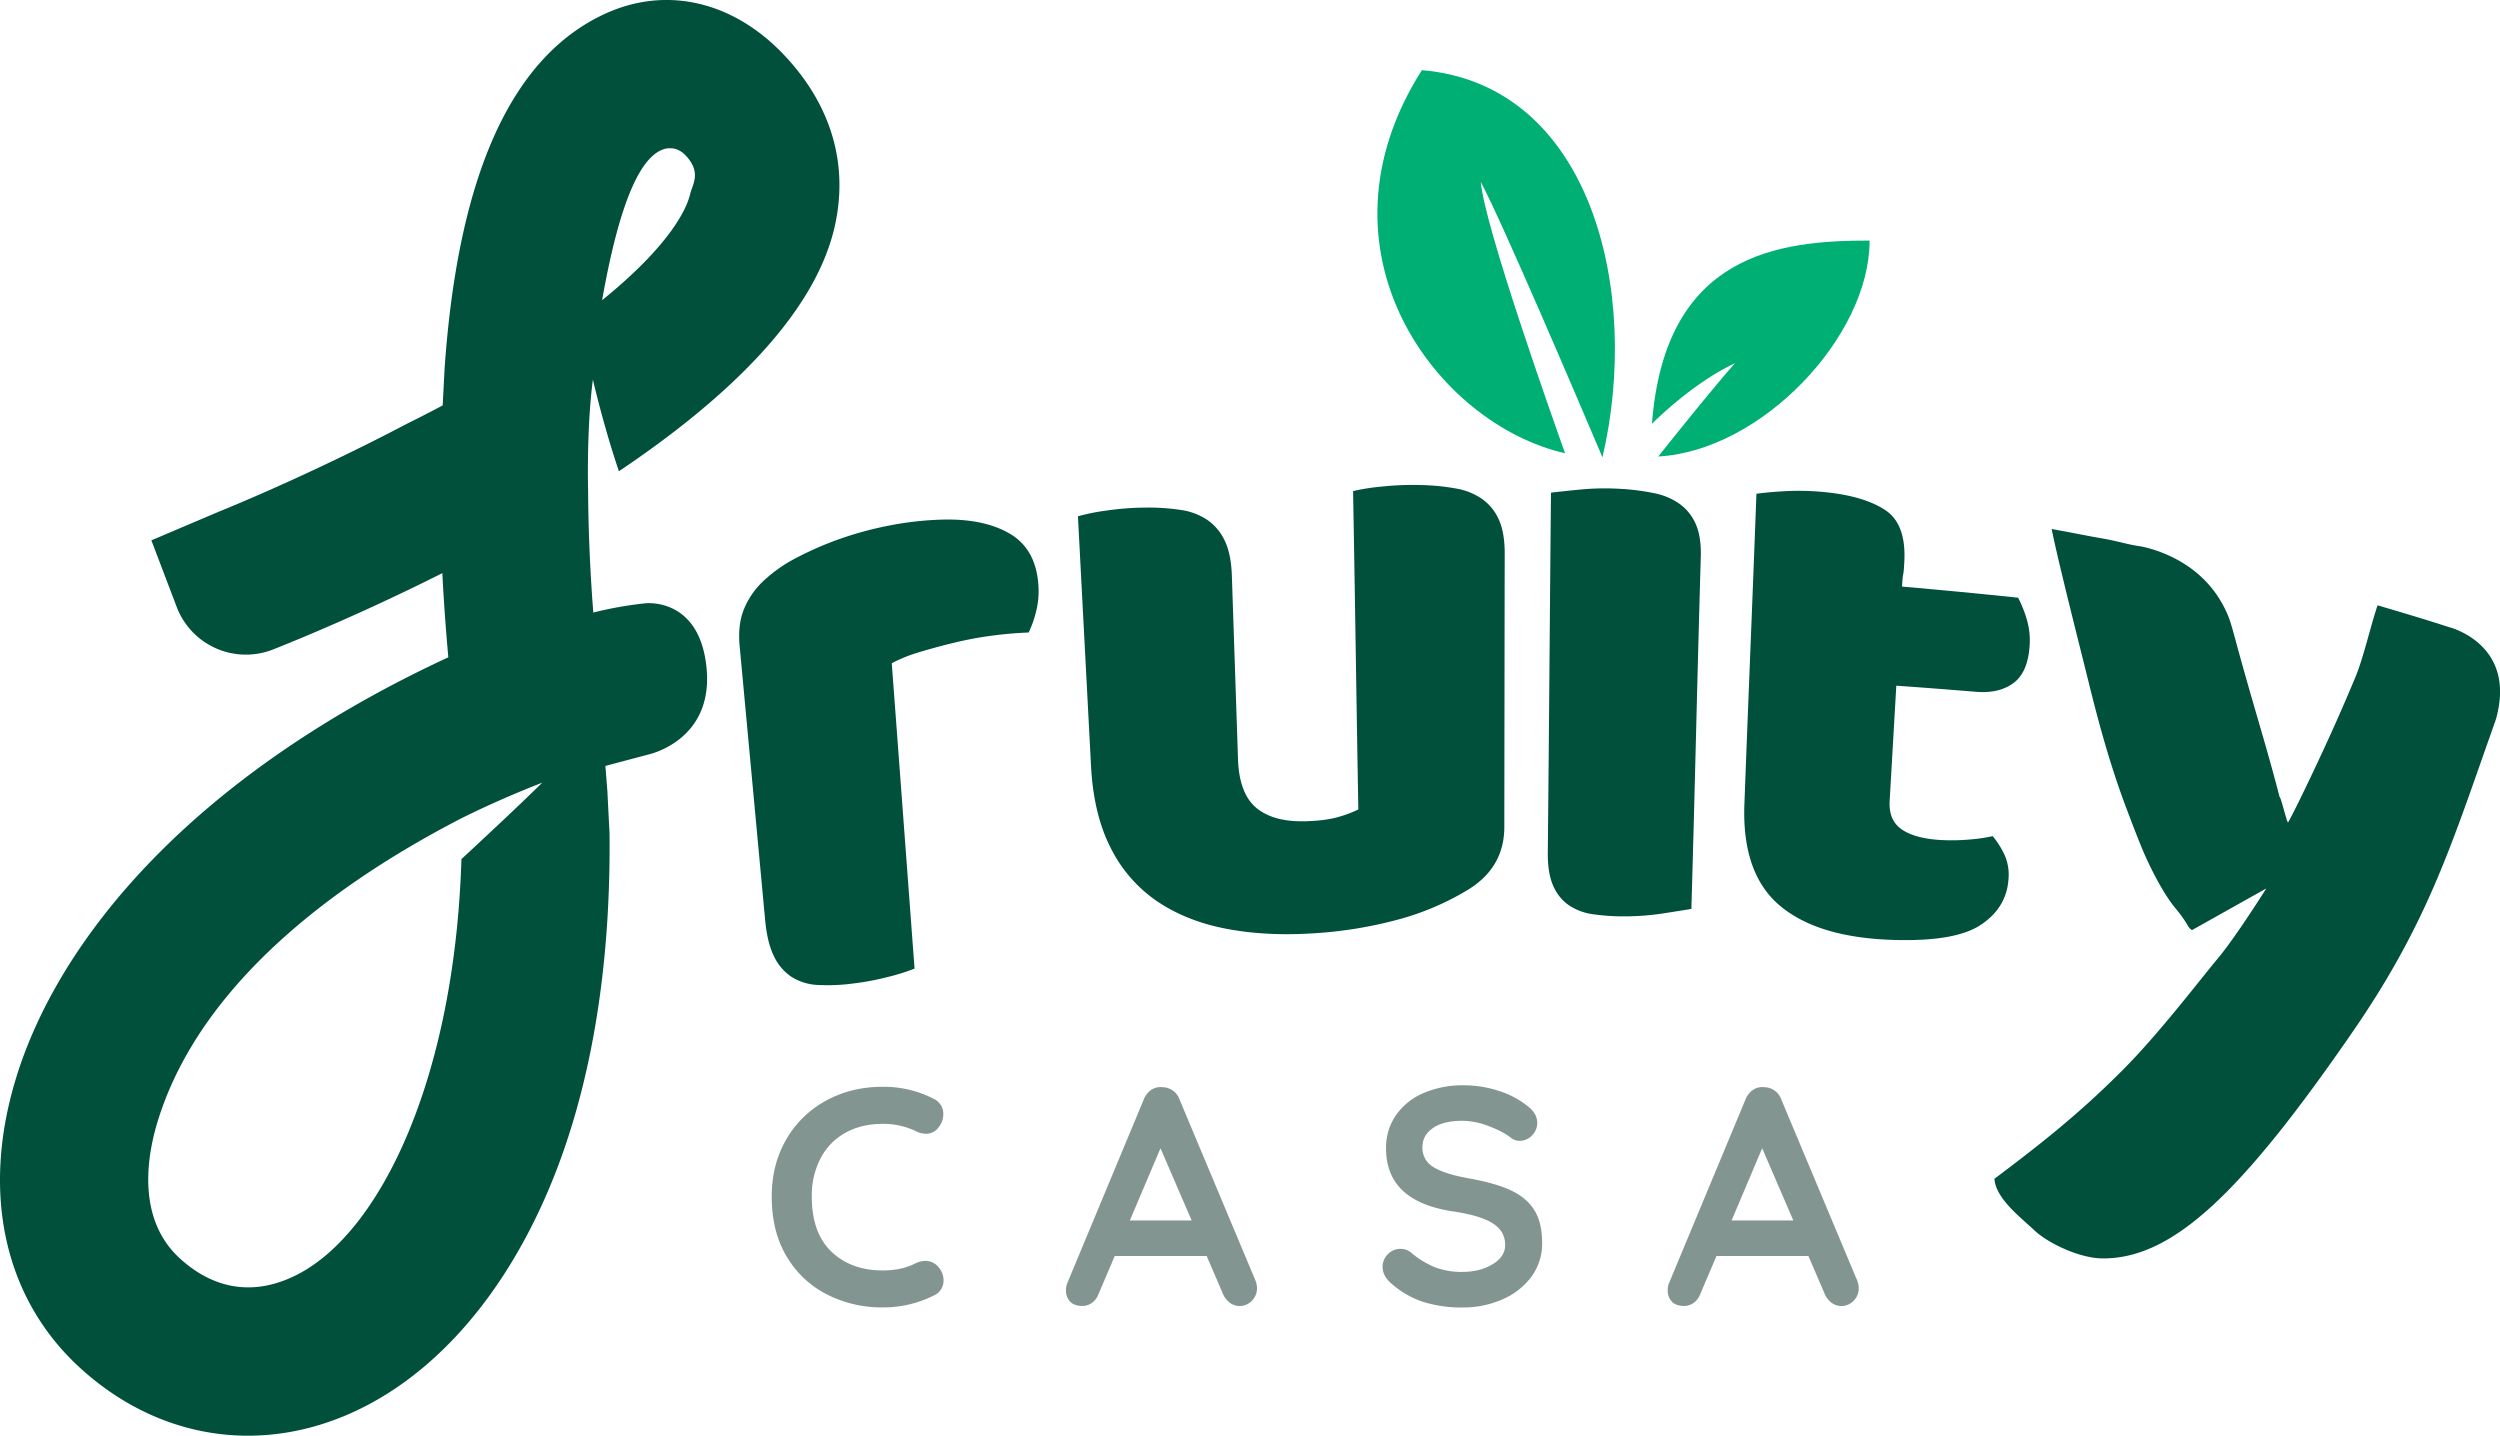
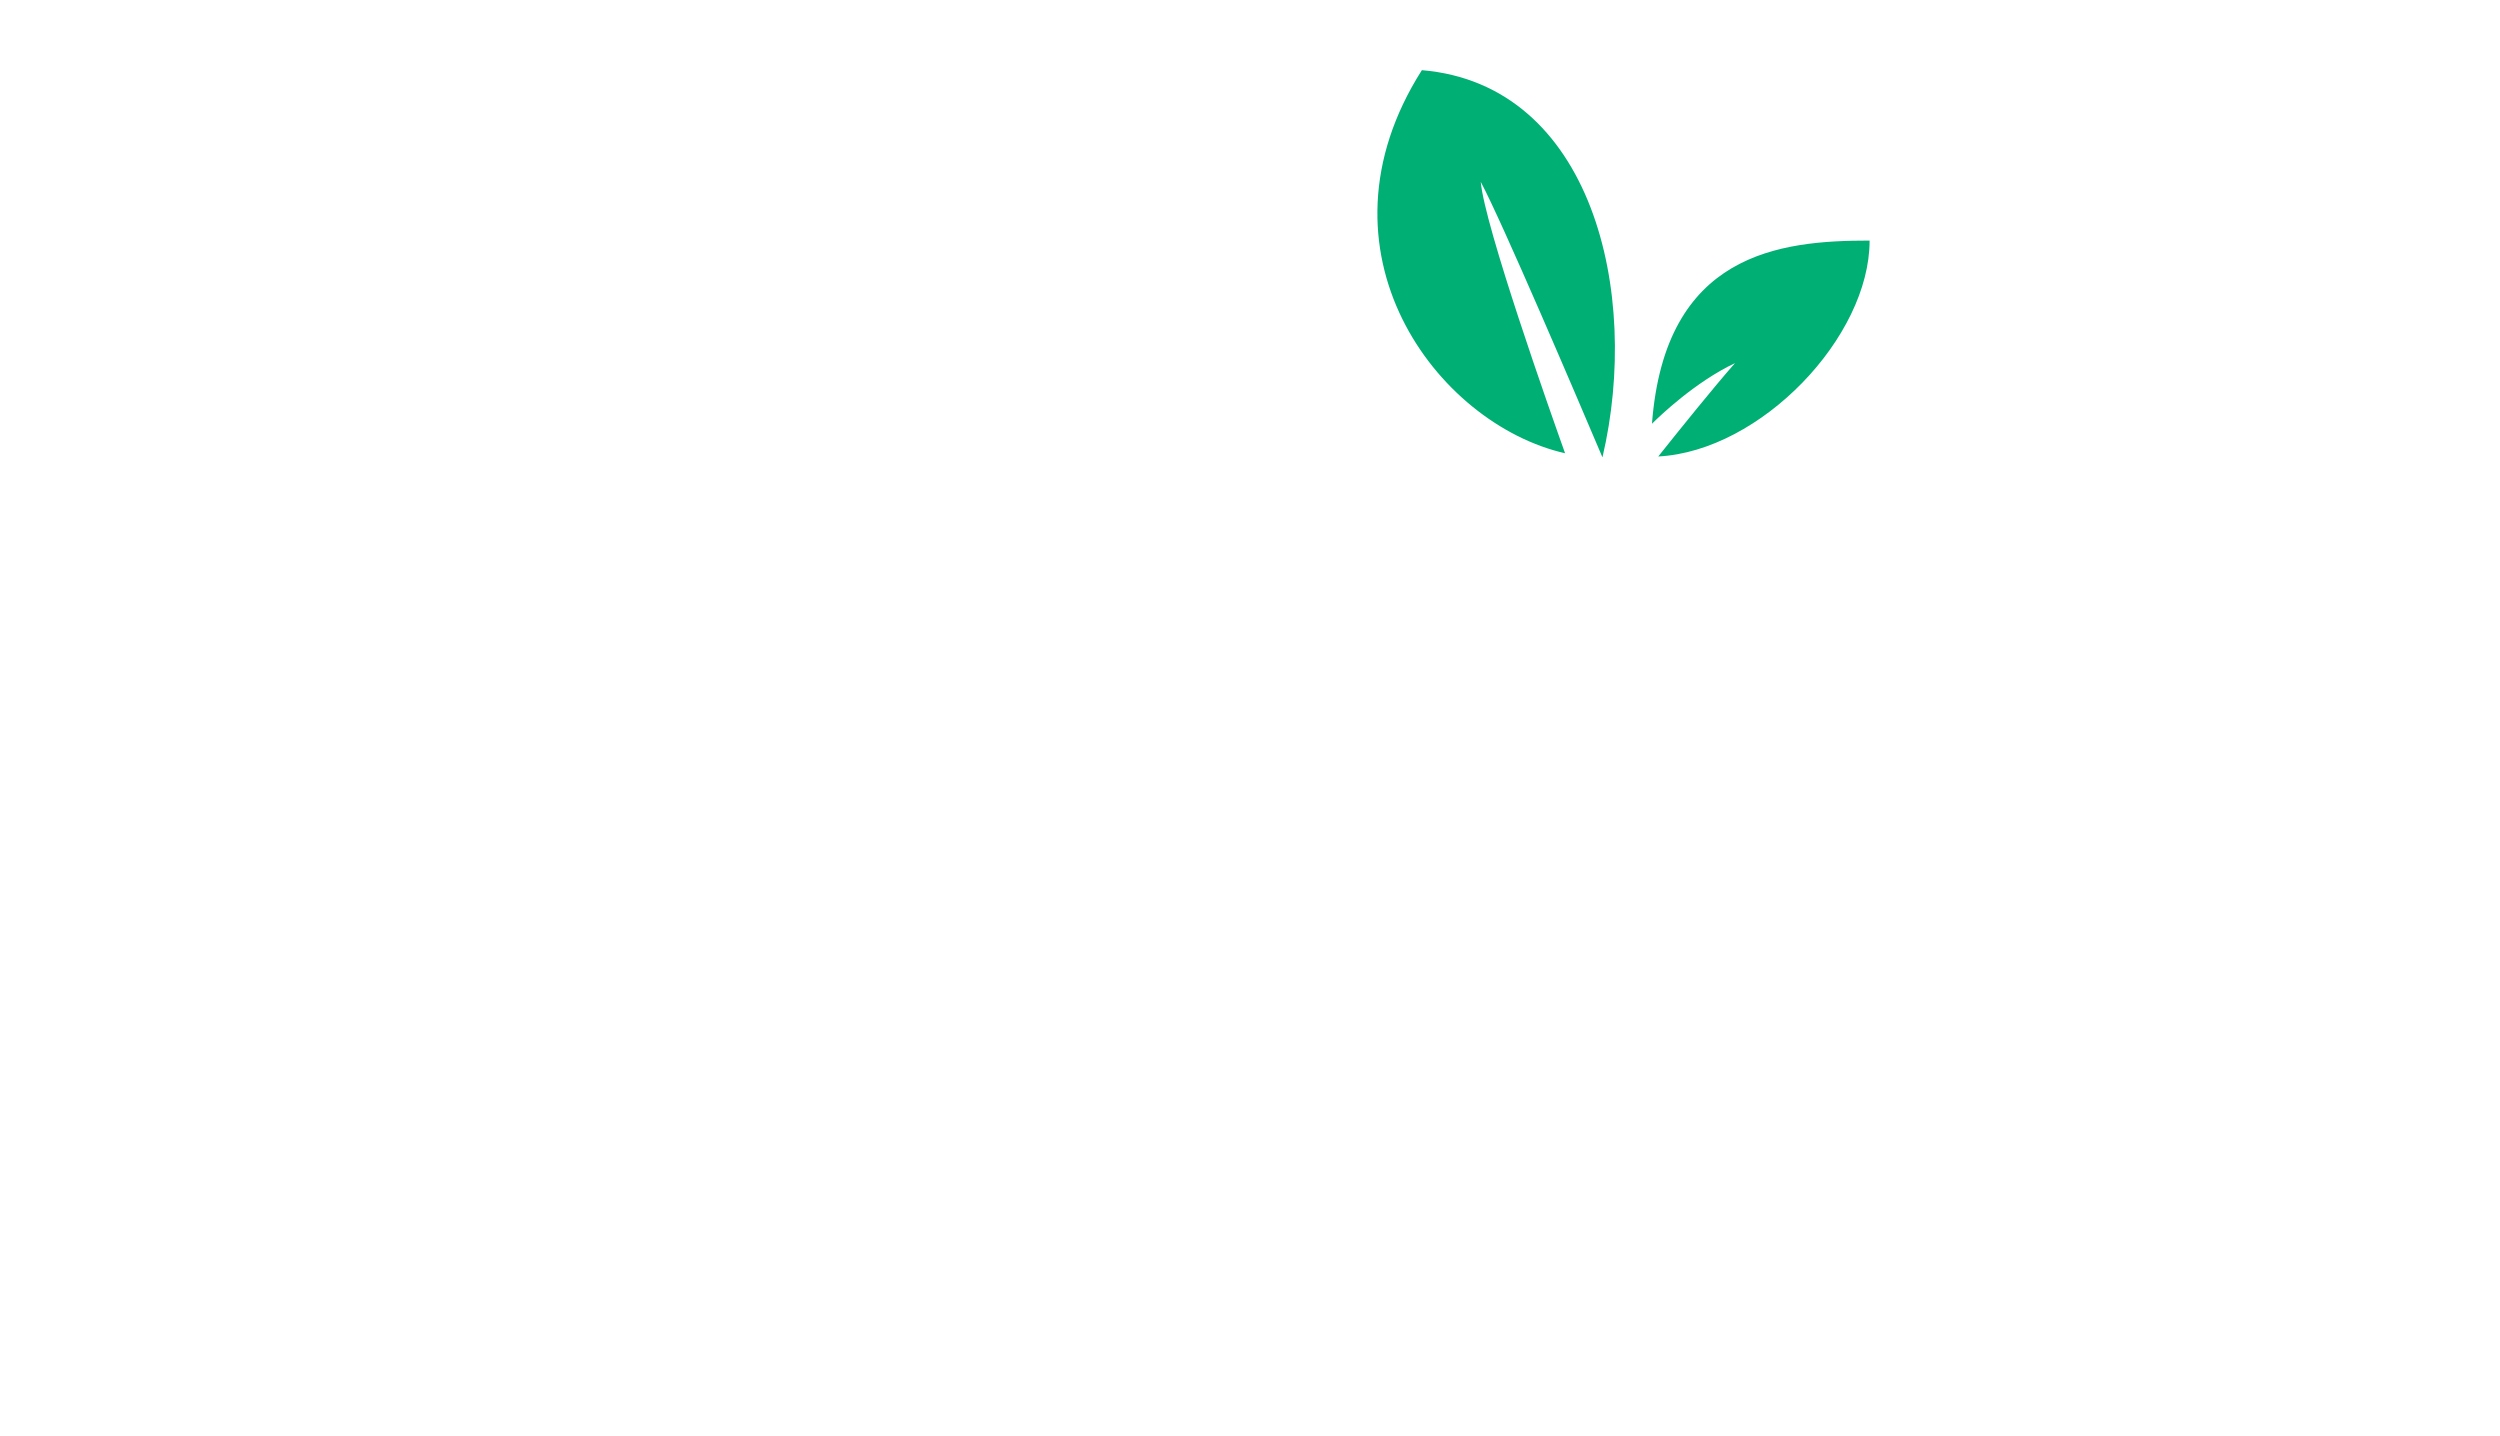
<svg xmlns="http://www.w3.org/2000/svg" id="Layer_1" width="1574.77" height="904.36" data-name="Layer 1">
  <defs>
    <style>.cls-1{fill:#00503c}.cls-2{fill:#839590}.cls-3{fill:#00af73}</style>
  </defs>
-   <path d="M947.58 521c.09-62.7.14-109.83.24-172.53q0-12.87-3.61-21a31.71 31.71 0 00-10.39-13 40.83 40.83 0 00-16.61-6.75 139.56 139.56 0 00-22.21-2.18 183.22 183.22 0 00-25 1 129.74 129.74 0 00-17.68 2.81c1.33 73.89 2 126.63 3.31 200.52a72.93 72.93 0 01-12.09 4.6q-7.8 2.37-20.21 2.82c-13.7.51-24.21-2.16-31.62-8.12s-11.39-16.29-11.88-31c-1.55-46.24-2.32-69.35-3.87-115.59q-.45-13.43-4.38-21.76a32.59 32.59 0 00-10.85-13.16 39.92 39.92 0 00-16.85-6.43 134.61 134.61 0 00-22.31-1.49 178.25 178.25 0 00-25 1.93 125.28 125.28 0 00-17.57 3.56c3.3 62.85 4.95 94.28 8.24 157.14q1.62 30.79 12.44 51.82a88.08 88.08 0 0029 33.4c12.16 8.26 26.37 14 42.68 17.23s34 4.3 53.14 3.24a265.87 265.87 0 0056.07-8.8 169.64 169.64 0 0044.46-19c14.67-9.11 22.52-22.04 22.55-39.26zM1265.13 554.16a30.83 30.83 0 00-2.36-15.46 55.91 55.91 0 00-7.53-12 110.89 110.89 0 01-15.36 2.18 127.34 127.34 0 01-16.84.28c-10.81-.56-19.08-2.71-24.82-6.51s-8.39-9.87-7.91-18.2c1.68-29 2.52-43.51 4.19-72.52 20.08 1.43 30.11 2.2 50.17 3.84q14.32 1.19 23.41-5.35c6.05-4.36 9.51-12 10.34-22.92a46.9 46.9 0 00-1.76-17.43 77.14 77.14 0 00-5.44-13.58c-29.22-3-43.85-4.42-73.11-7 .71-12.3.72-3 1.42-15.31q1.4-24-12-32.88c-9-5.91-21.78-9.74-38.4-11.33a163.58 163.58 0 00-24.74-.57q-11.7.67-18 1.64c-3.16 84.37-4.4 111.13-7.58 195.52-1.11 29.57 6.64 51.12 23 64.47s40.14 20.16 71.44 21.05c25.6.72 43.73-2.39 54.43-9.49s16.56-16.54 17.45-28.43z" class="cls-1" />
-   <path d="M582.88 794.23a15.68 15.68 0 00-6.22 1.55q-8.74 4.49-20.6 4.48-20 0-32.37-11.86t-12.34-34.79a50.68 50.68 0 015.44-23.81 38.9 38.9 0 0115.55-16.14q10.11-5.73 23.72-5.73a47.89 47.89 0 0120.6 4.47 14 14 0 006.61 1.75 9.6 9.6 0 008-4.08 13.18 13.18 0 002.91-8 10.38 10.38 0 00-6-9.91 69.16 69.16 0 00-32.07-7.59q-20 0-36 8.85a64.18 64.18 0 00-25 24.59q-9 15.74-9 35.57 0 22.35 9.53 38.09a61.91 61.91 0 0025.46 23.81 76.2 76.2 0 0035 8.07 71.19 71.19 0 0032.22-7.55 10.11 10.11 0 004.48-3.89 10.57 10.57 0 001.55-5.63 12.58 12.58 0 00-2.92-8 10.67 10.67 0 00-8.55-4.25zM743 692.57a11.53 11.53 0 00-4.38-5.73 11.37 11.37 0 00-6.51-2 10.17 10.17 0 00-7 1.75 12.88 12.88 0 00-4.66 6l-48.4 116.24a12.79 12.79 0 00-.58 3.69 10.19 10.19 0 002.62 7.39q2.63 2.72 7.68 2.72a10.23 10.23 0 006.12-2 12 12 0 004.18-5.73l10.11-23.72h57.92l10.11 23.52a13.88 13.88 0 004.37 5.83 10.18 10.18 0 006.32 2.14 10.57 10.57 0 007.58-3.21 11 11 0 003.31-8.26 13.23 13.23 0 00-1-4.66zm-31.3 76.2l19.3-45.48 19.63 45.48zM951.3 749.62q-10-4.56-26.73-7.48-14.77-2.71-21.67-7a13.93 13.93 0 01-6.9-12.63q0-7.39 6.71-12t18.95-4.51a46.69 46.69 0 0116.23 3.4q9 3.4 14.09 7.48a8.53 8.53 0 005.25 1.75 10.54 10.54 0 007.78-3.4 11 11 0 003.3-7.88q0-5.82-5.64-10.29a55.73 55.73 0 00-18-9.72 70.42 70.42 0 00-23-3.7 62 62 0 00-24.67 4.75 40.52 40.52 0 00-17.49 13.81 35.76 35.76 0 00-6.42 21.28q0 33.43 42.57 39.65 16.92 2.54 24.69 7.49t7.77 13.7q0 7.2-7.87 12t-18.76 4.86a47.38 47.38 0 01-17.49-2.87 57 57 0 01-15.19-9.31 10.32 10.32 0 00-6.61-2.33 10.73 10.73 0 00-8 3.4 11 11 0 00-3.3 7.88q0 5.64 5.24 10.3a57.63 57.63 0 0020.41 11.85 81 81 0 0024.88 3.5 61.5 61.5 0 0024.69-5 44.39 44.39 0 0018.37-14.18 34.92 34.92 0 006.9-21.48q0-13-5.06-20.9t-15.03-12.42zM1122.05 692.57a11.53 11.53 0 00-4.38-5.73 11.37 11.37 0 00-6.51-2 10.13 10.13 0 00-7 1.75 12.84 12.84 0 00-4.67 6l-48.4 116.24a12.79 12.79 0 00-.58 3.69 10.19 10.19 0 002.62 7.39q2.63 2.72 7.68 2.72a10.23 10.23 0 006.12-2 12 12 0 004.18-5.73l10.11-23.72h57.92l10.11 23.52a13.8 13.8 0 004.37 5.83 10.18 10.18 0 006.32 2.14 10.57 10.57 0 007.58-3.21 11 11 0 003.31-8.26 13 13 0 00-1-4.66zm-31.3 76.2l19.25-45.48 19.63 45.48z" class="cls-2" />
-   <path d="M1065.41 572.54c2.37-81.09 3.56-140.56 5.93-221.65.25-8.3-.77-15.08-3-20.39a30.94 30.94 0 00-10-12.85 41.7 41.7 0 00-16.42-7 145.16 145.16 0 00-22.17-2.77 160.92 160.92 0 00-24.48.5c-8.07.79-14.18 1.46-18.3 1.95-.78 83.13-1.17 143.61-2 226.74q-.11 12.78 3.29 20.64a28.66 28.66 0 009.74 12.34 36 36 0 0015.67 5.87 135 135 0 0021.05 1.29 159.93 159.93 0 0023.27-1.9q11.5-1.78 17.42-2.77z" class="cls-1" />
  <path d="M932.73 114.56c13.13 24.31 61.54 137.86 76.67 173.52 24.39-103.83-6.53-234.81-113.75-243.88-72.43 114 9.23 222.88 90.2 241.31-9.34-26.15-50.61-142.86-53.12-170.95zM1040.59 266.91c5.05-5 27.1-26.21 52.3-38.19-13.52 15.39-34.47 41.4-48.34 58.82 64.46-3.41 133.13-75.08 133.13-136-56.82-.04-128.92 7.89-137.09 115.37z" class="cls-3" />
-   <path d="M1544.87 395.69c-1.28-.39-2.61-.78-3.85-1.18-15.4-5-29.2-9-43.35-13.22-4.06 11.67-8.89 33-13.88 45s-10.24 24.12-15.72 36.2-11 23.84-16.53 35.27-8.1 16.44-10.26 20.33c-.87-.09-4.45-16-5.32-16-9-34.7-16.11-55.9-27.76-98.75-1.19-4.36-2.36-8.81-3.87-13.34-12.39-32.82-42-42.85-55-45.68-2.12-.32-4.21-.66-6.14-1.07h-.19c-6.18-1.31-11.83-2.92-19.66-4.25-9.18-1.57-13.49-2.58-31-5.78 4.33 21.56 19.35 80.36 23.4 96.86s8 31.15 11.86 43.95 7.7 24.11 11.4 33.97 7.16 18.85 10.44 26.82c6.86 16.26 15 30.24 20.72 37.07 8.56 10.29 7.4 11.92 10.57 14l46.83-26.25s-19.23 30.58-30.32 43.82-35.84 45.83-58.24 68.64c-29.6 30.07-56 50.31-82.68 70.43.71 12.42 16.65 24.39 25.09 32.41s28.47 17.73 43.19 17.75c43.88.08 86.88-40.33 157.91-143.54C1527.94 583.05 1543.35 535 1568 465c0-.1.07-.19.11-.29l3.7-10.49c.17-.45.29-.92.45-1.38 11.04-39.63-16.89-53.46-27.39-57.15zM576.08 610.13a127.89 127.89 0 01-16.48 5.19 169.58 169.58 0 01-23.48 4.35 120.29 120.29 0 01-21.11.76 33.7 33.7 0 01-16.27-5 31.84 31.84 0 01-11.12-12.89q-4.29-8.49-5.64-22.89c-6.43-69.06-9.64-103.59-16.07-172.65-.82-8.82 0-16.52 2.63-23.06a50.31 50.31 0 0112.18-17.83 91.66 91.66 0 0121-14.75 207.4 207.4 0 0127.58-12 220.49 220.49 0 0131.06-8.36 203.4 203.4 0 0132.58-3.68c18.09-.56 32.62 2.53 43.55 9.1s16.8 17.59 17.66 33a52.3 52.3 0 01-1.39 15.27 67.46 67.46 0 01-4.8 13.74q-11.69.43-23.86 2.07a228.77 228.77 0 00-23.7 4.5 389.78 389.78 0 00-21.61 5.89 91.64 91.64 0 00-17.06 6.9c5.75 76.92 8.62 115.39 14.35 192.34zM495.29 36.13C463 1 420.33-9.25 381.29 8.61 323 35.25 288.67 108.57 280.06 232l-1.21 23.35C266 262.24 257 266.58 257 266.58c-63.41 33.42-118.69 55.54-119.33 55.79l-42.32 18 16.19 42.56a46.65 46.65 0 0060.54 26.15c17.64-7 58.52-23.88 106.55-48.05q1.31 25.75 3.77 53C122 488.45 36.79 590.76 9.81 680.08-11.9 751.93 2.82 818 50.19 861.42c31 28.41 68 42.94 106 42.94 24.43 0 49.29-6 73.27-18.23 53.53-27.27 97.75-83.48 124.49-158.27 20.8-58.17 30.8-127.27 30-202.89l-1.36-26.72-1.25-15.79 26.89-7.14s41.06-8.44 36.88-54.06-38.86-41.21-38.86-41.21a235.9 235.9 0 00-32.51 5.8l-.62-8c-1.71-24.56-2.54-47.3-2.66-68.33 0 0-1.13-38.64 3-70.4 6.43 27 12.85 47.24 16.4 57.73 65.5-44 123-97.29 135.91-154.08 8.76-38.61-1.77-75.5-30.48-106.64zm-204.63 505c-4.22 137.77-50.81 235-103.59 261.85-26.29 13.39-51.84 9.8-73.87-10.39-27.2-24.9-20.52-64.27-14.1-85.53 23.59-78.09 97-142.77 191.6-191.65.1 0 21.29-10.92 50.88-22.4-15.35 15.07-37.45 35.69-50.92 48.15zm144.12-419.08c-1.84 8.09-11 31-55.51 67.06 11-62.11 24.49-92.23 40.39-95.55 5.18-.75 9 .88 12.55 4.69 9.79 10.62 3.86 18.14 2.57 23.8z" class="cls-1" />
</svg>